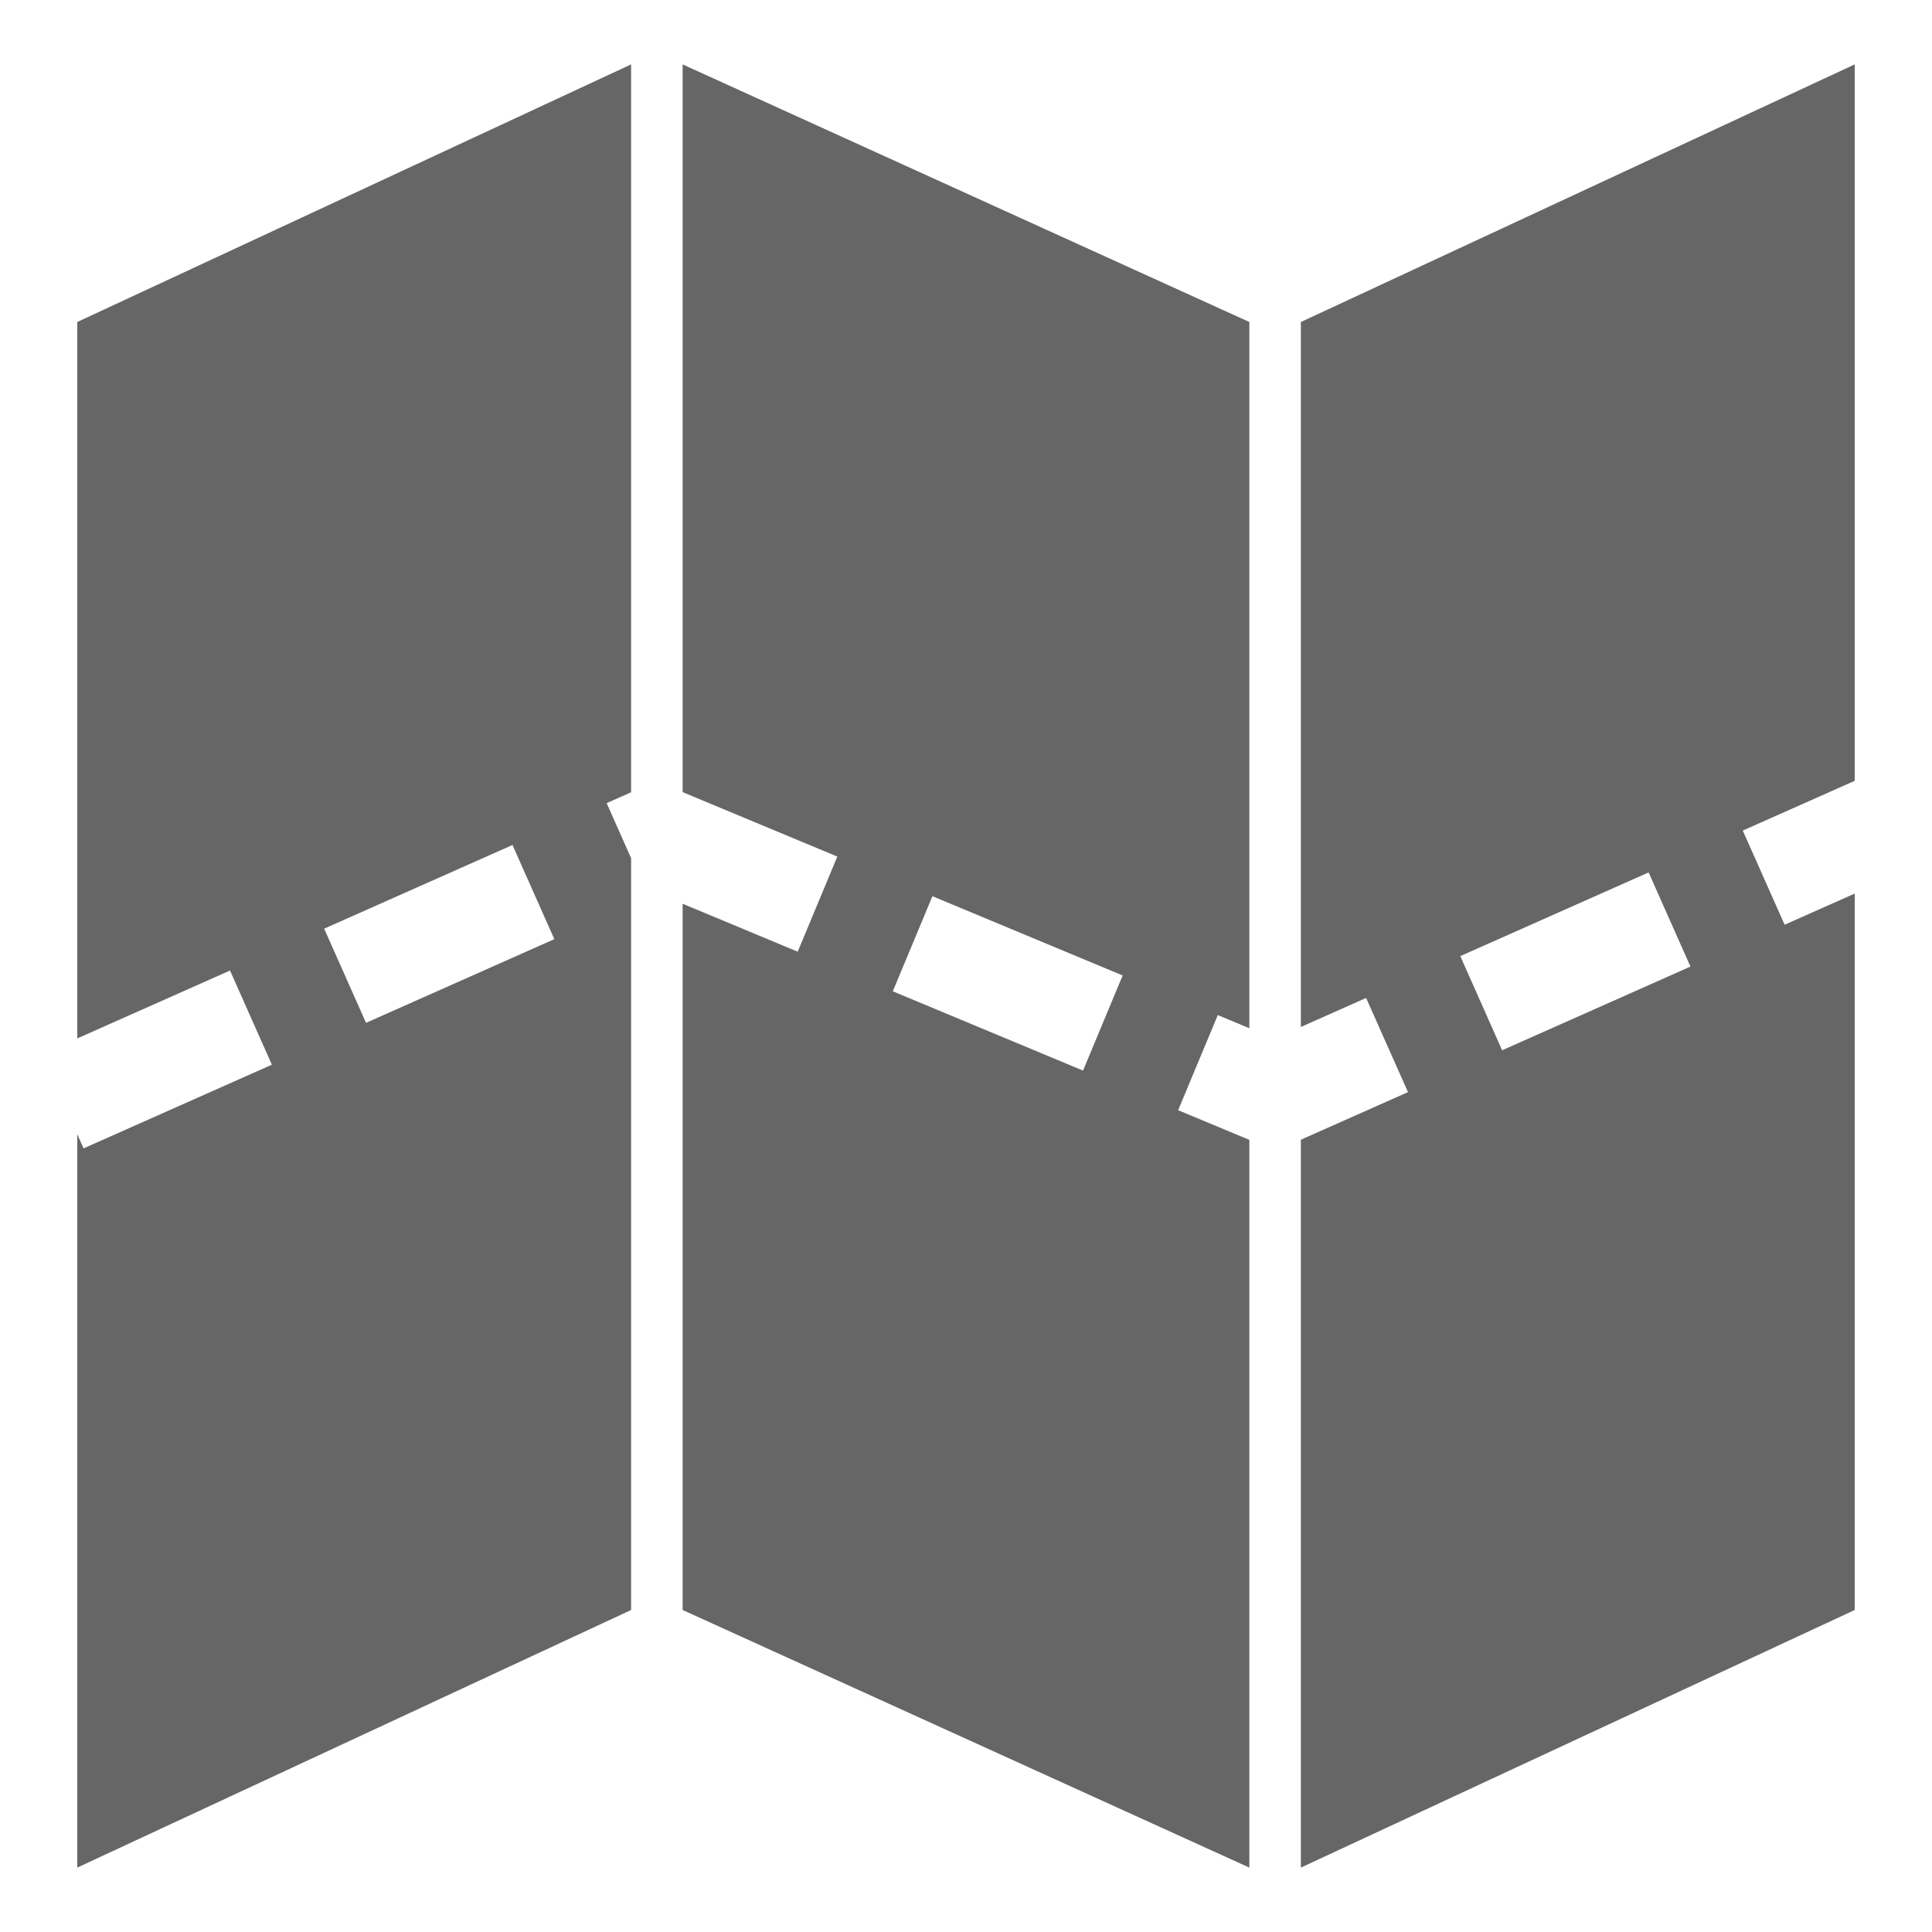
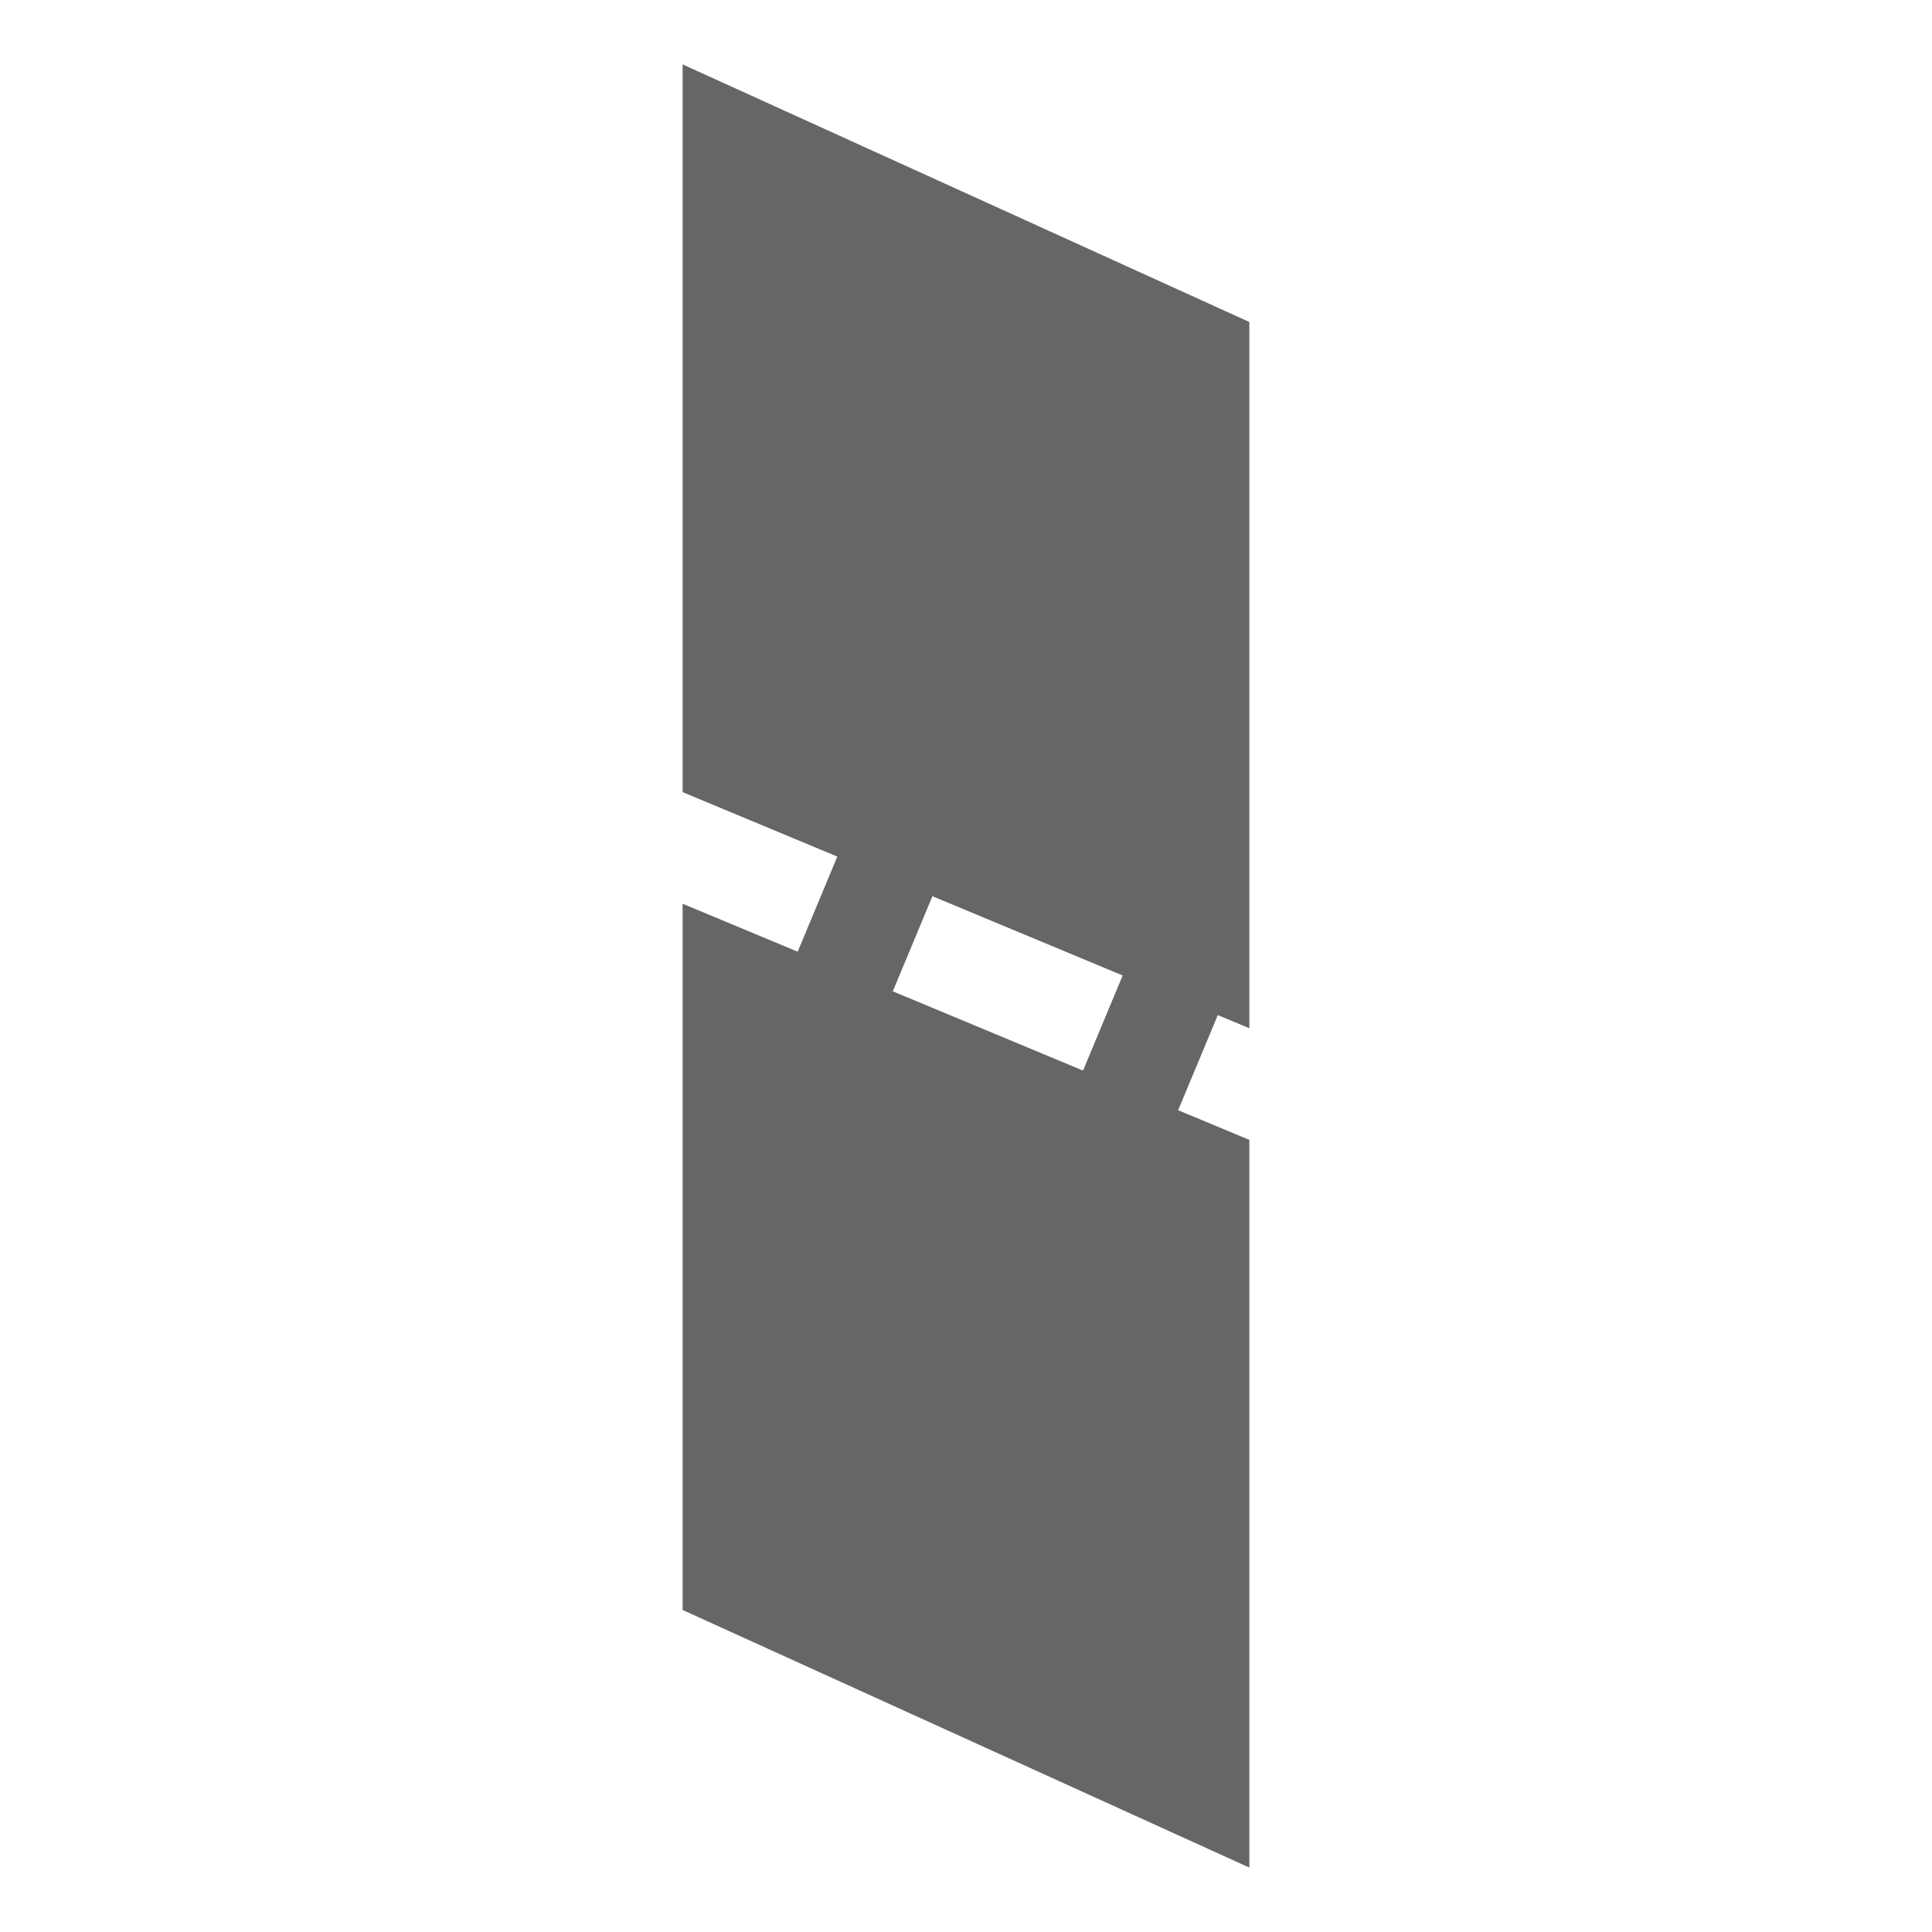
<svg xmlns="http://www.w3.org/2000/svg" version="1.1" id="icon" x="0px" y="0px" width="150px" height="150px" viewBox="0 0 150 150" enable-background="new 0 0 150 150" xml:space="preserve">
  <g>
    <g>
-       <path fill="#666666" d="M138.558,71.796l-3.25-7.311l8.691-3.862V5l-43,20v54.733l5.066-2.252l3.25,7.311l-8.316,3.696V145l43-20    V69.377L138.558,71.796z M116.625,81.543l-3.248-7.311l14.621-6.498l3.248,7.311L116.625,81.543z" />
-     </g>
+       </g>
    <g>
      <path fill="#666666" d="M91.471,86.196l3.078-7.385l2.45,1.021V25l-44-20v56.5l12.01,5.004l-3.076,7.385l-8.934-3.722V125l44,20    V88.5L91.471,86.196z M84.087,83.12l-14.77-6.154l3.076-7.385l14.77,6.154L84.087,83.12z" />
    </g>
    <g>
-       <path fill="#666666" d="M47.101,62.355l1.898-0.844V5l-43,20v55.623l11.859-5.271l3.25,7.311L6.486,89.16l-0.487-1.097V145l43-20    V66.629L47.101,62.355z M28.418,79.413l-3.25-7.311l14.622-6.498l3.248,7.311L28.418,79.413z" />
-     </g>
+       </g>
  </g>
</svg>